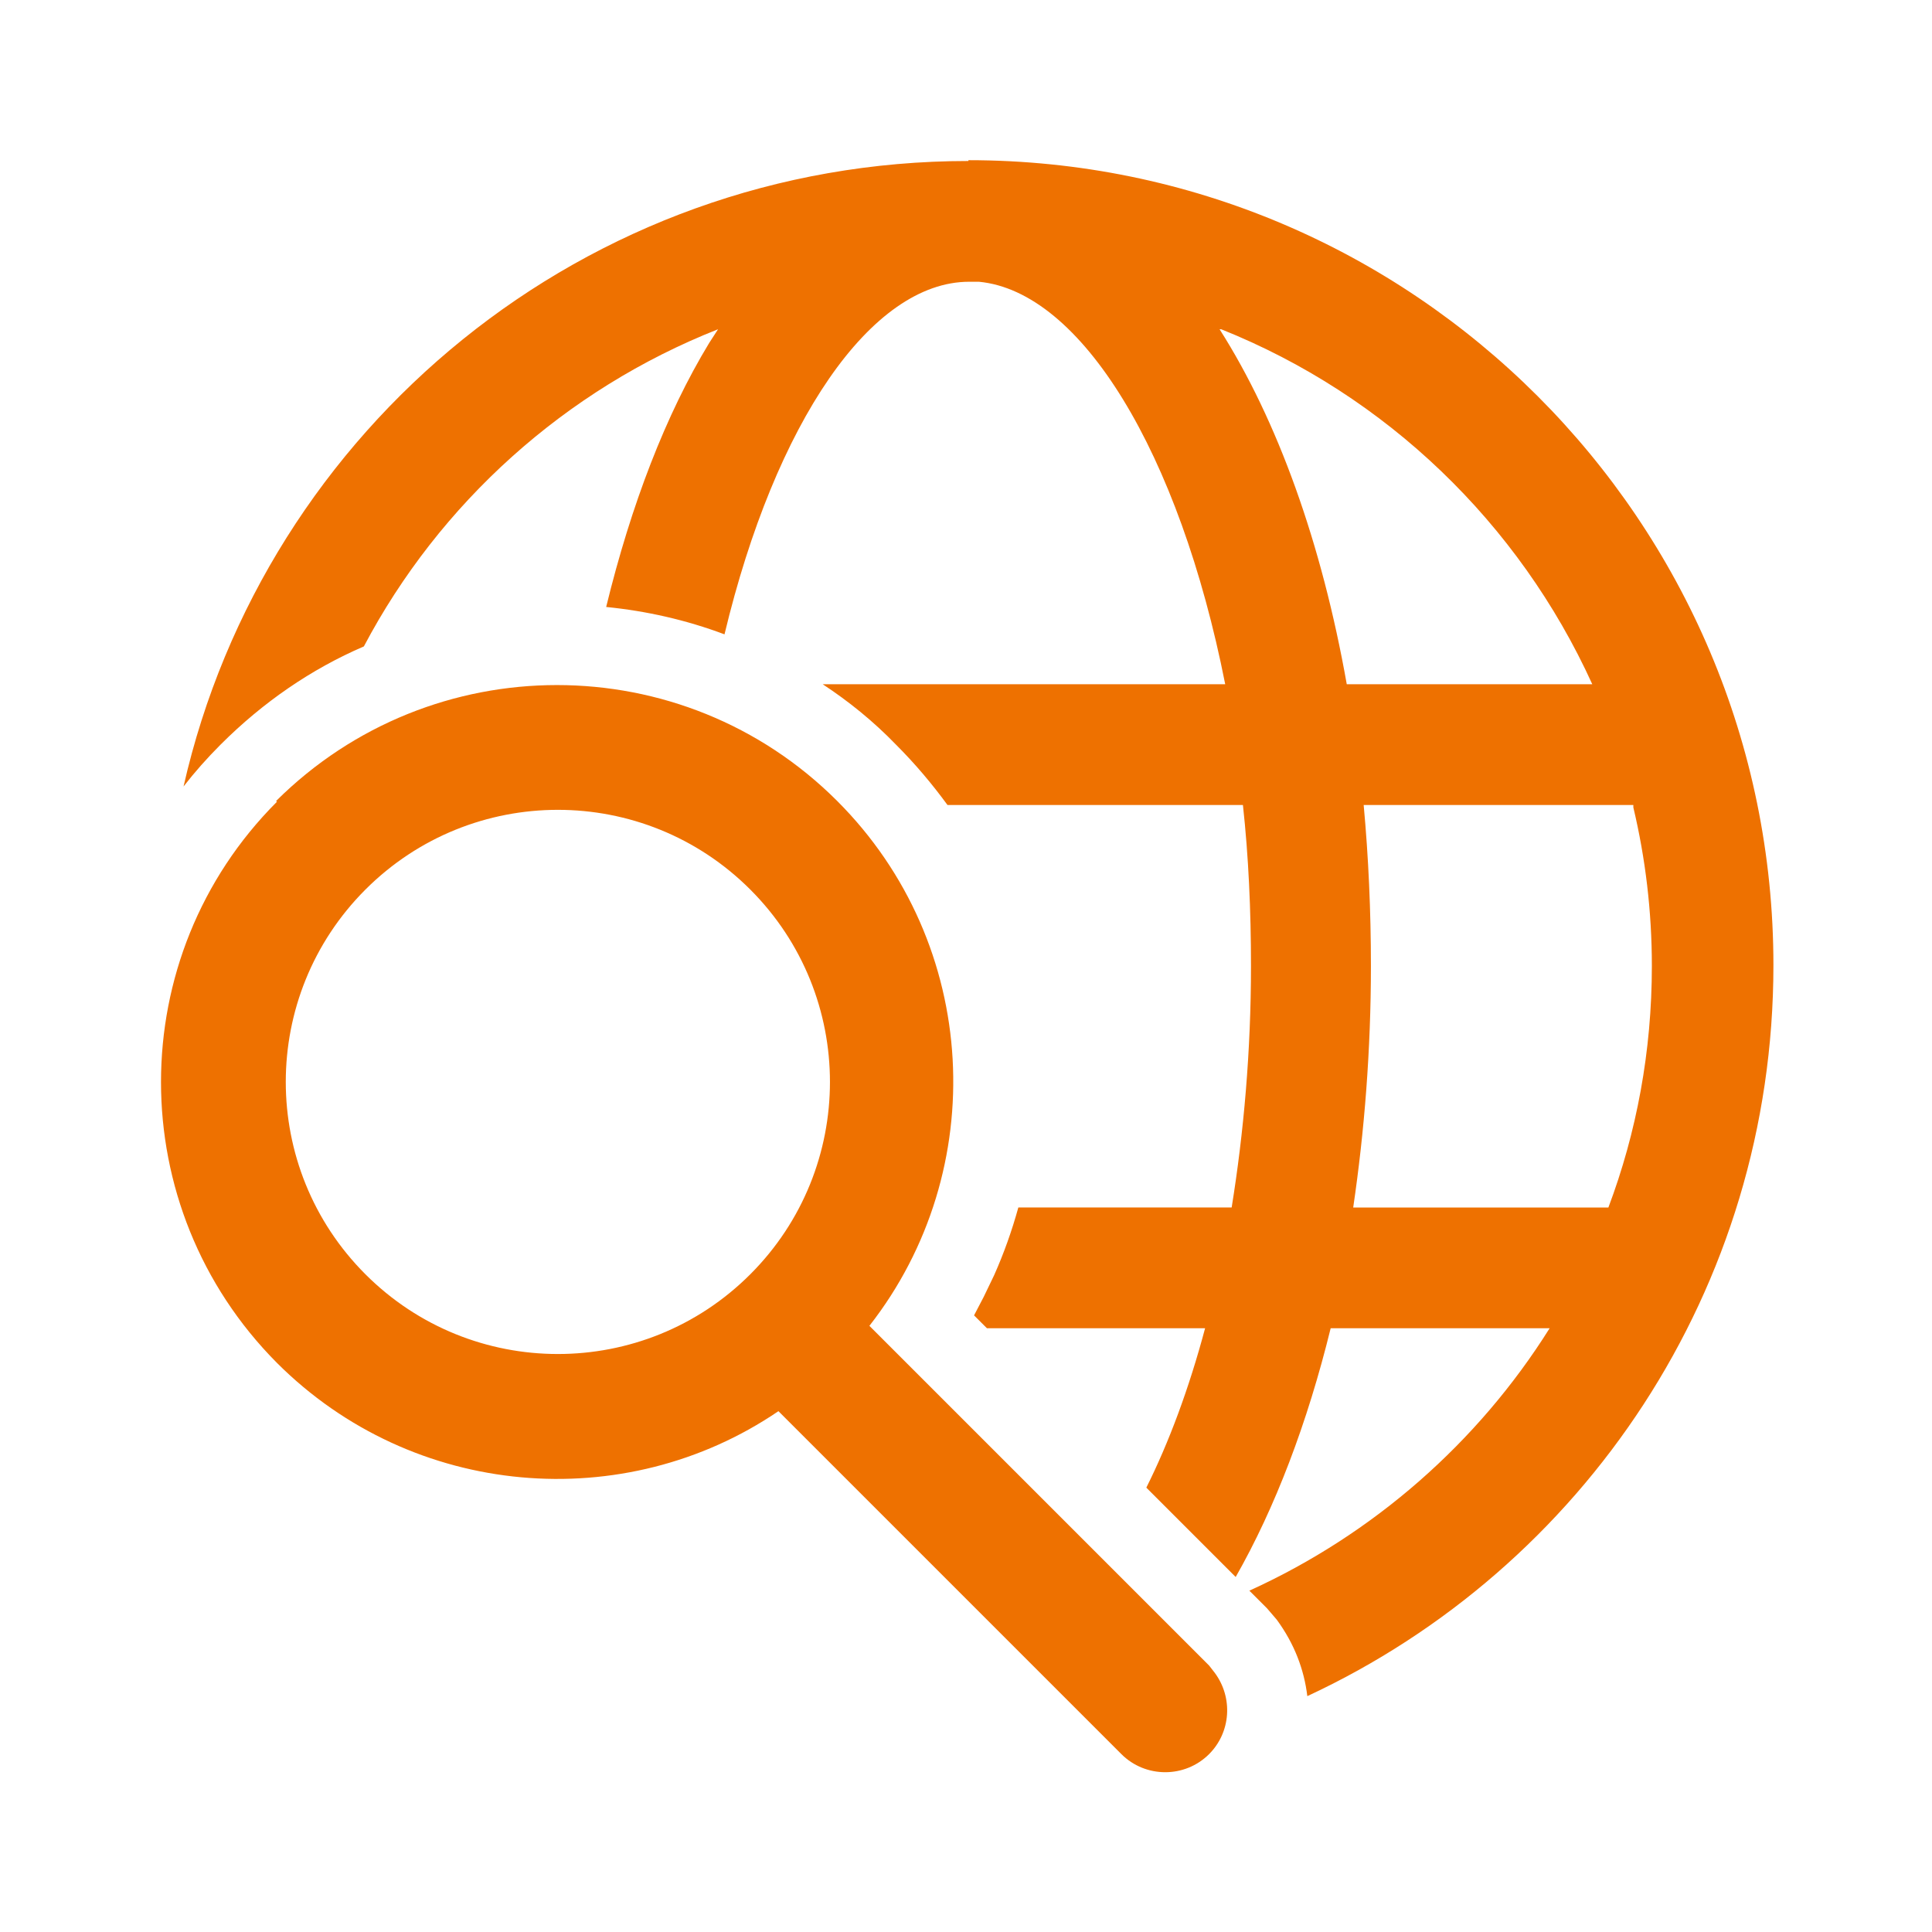
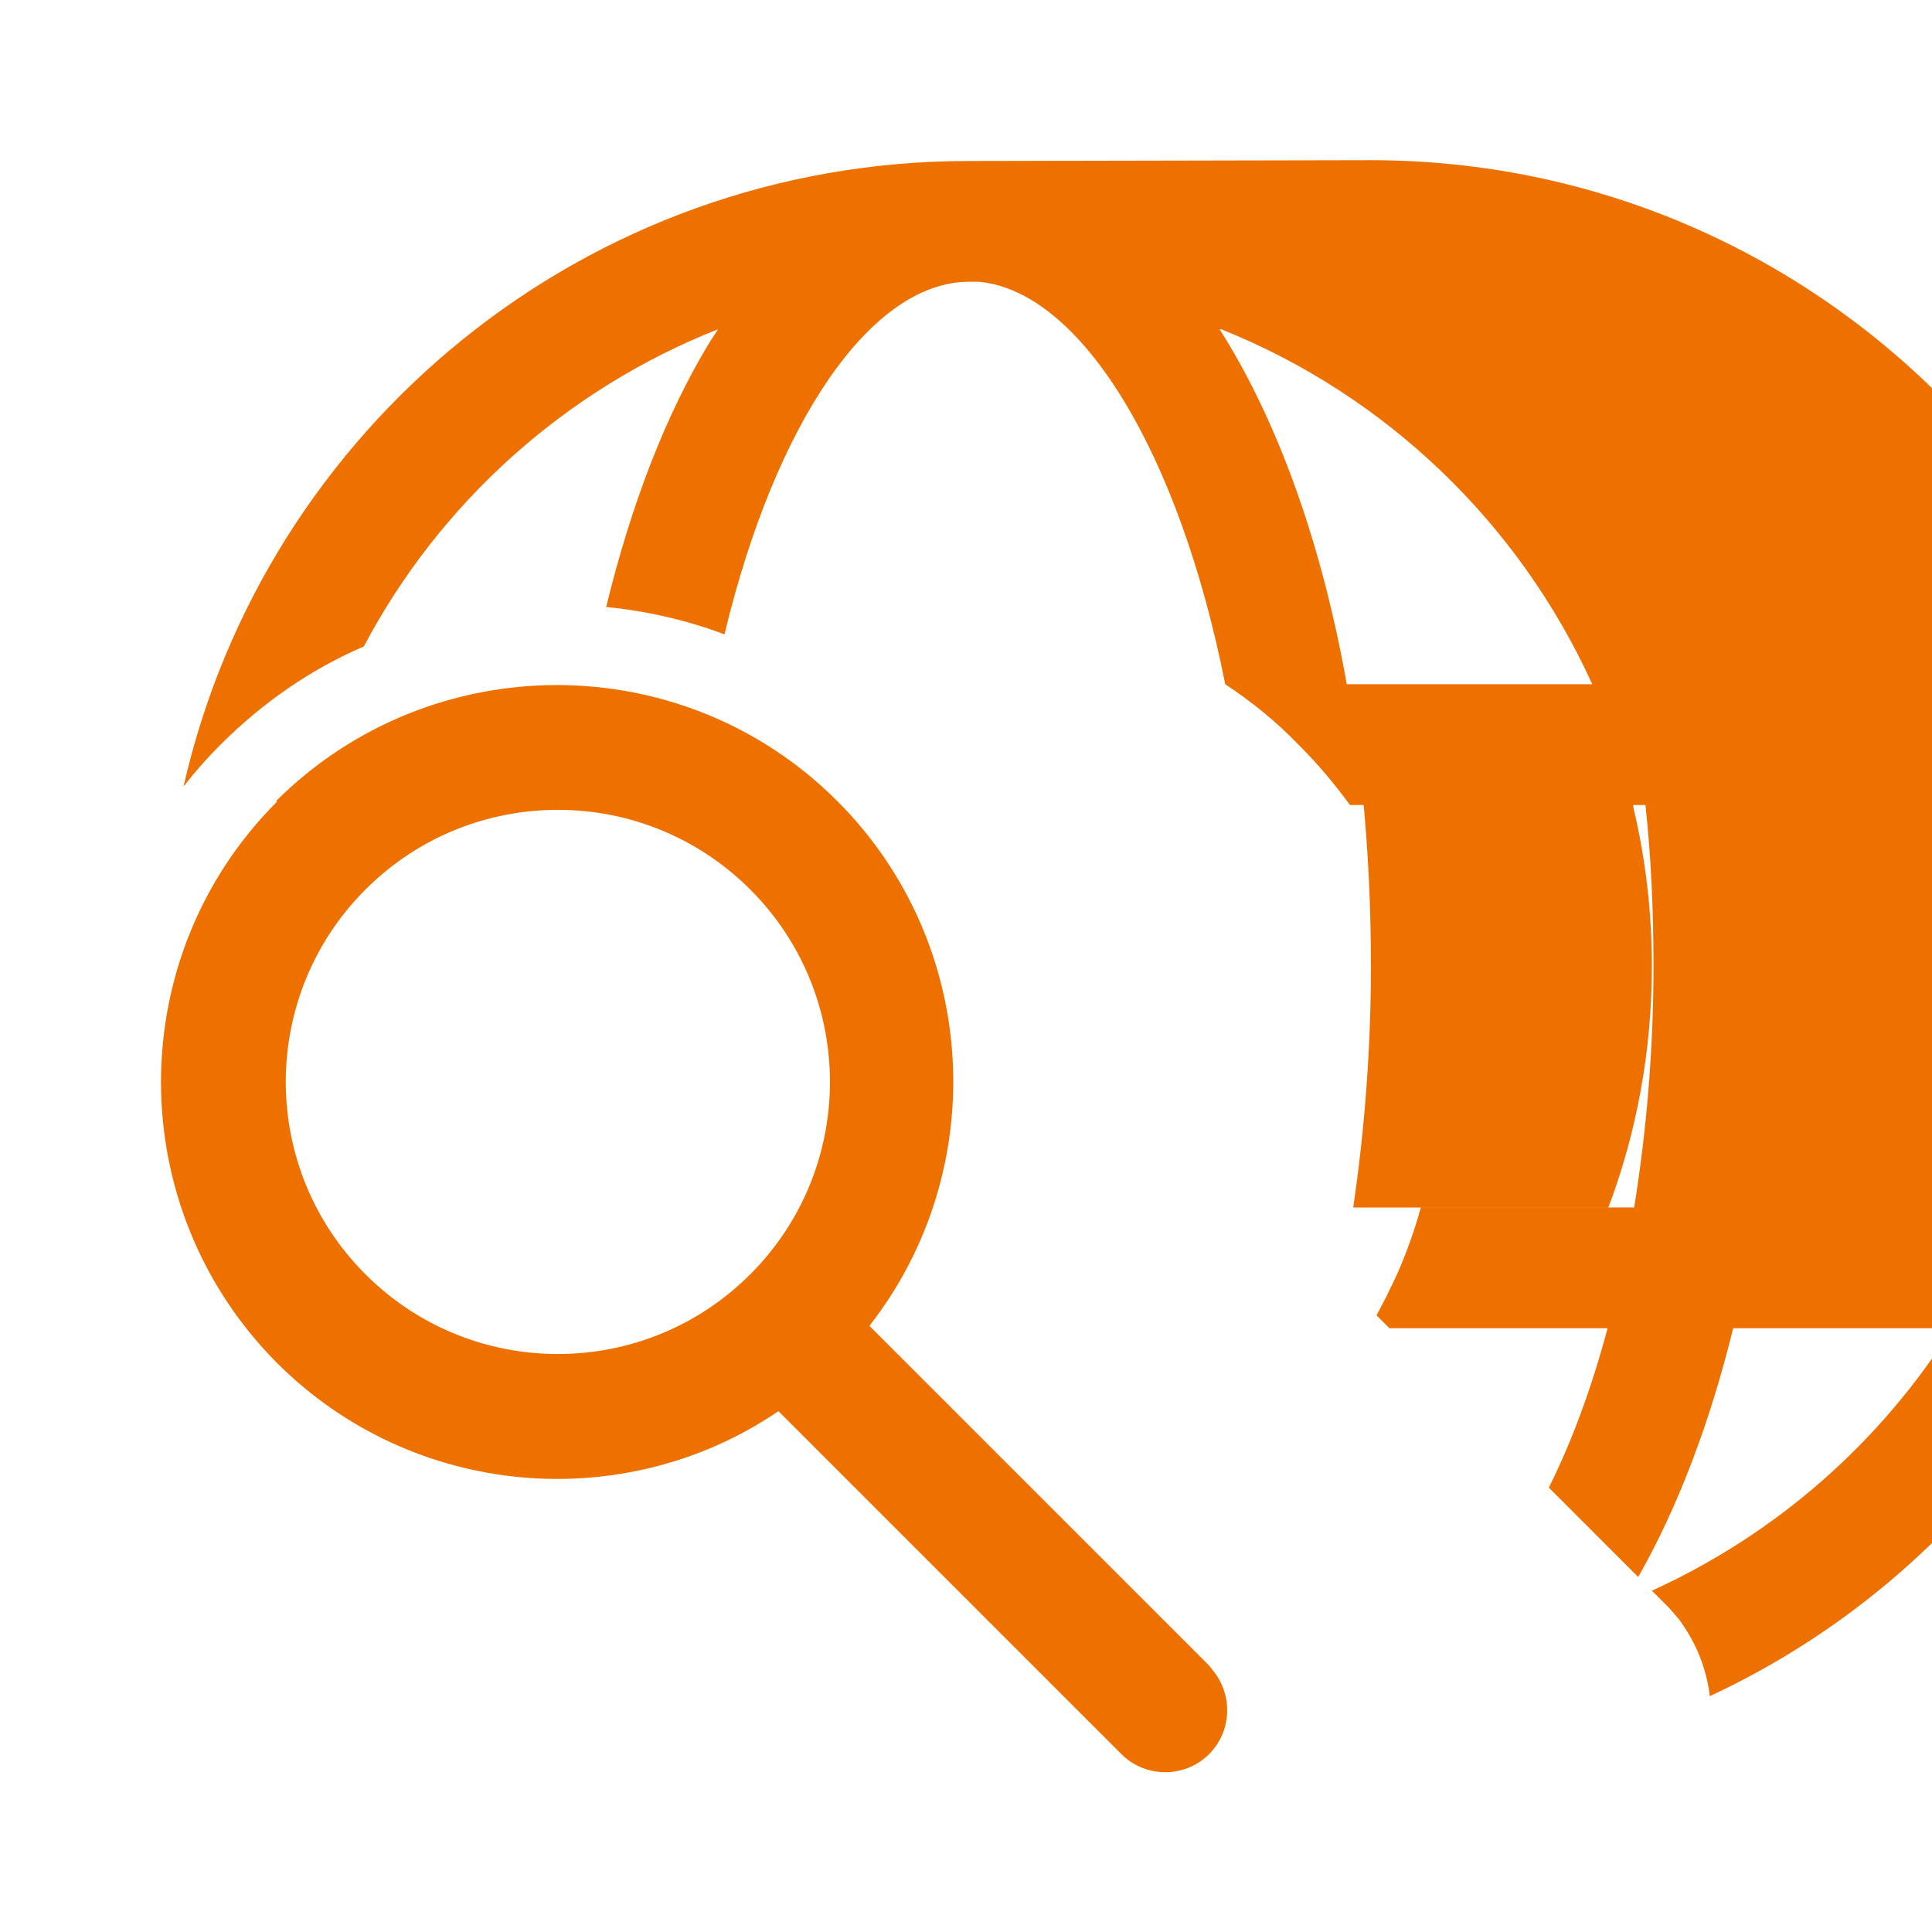
<svg xmlns="http://www.w3.org/2000/svg" id="Layer_1" data-name="Layer 1" viewBox="0 0 24 24">
  <defs>
    <style>
      .cls-1 {
        fill: #ee7100;
      }
    </style>
  </defs>
-   <path class="cls-1" d="M3.44,9.96c-1.92,1.92-1.92,5.04,0,6.97,1.69,1.69,4.32,1.9,6.23.6l4.26,4.26c.3.3.79.3,1.09,0,.27-.27.3-.7.07-1.01l-.07-.09-4.22-4.22c1.51-1.93,1.38-4.74-.4-6.52-1.92-1.92-5.04-1.92-6.97,0ZM12.03,2c-4.76,0-8.74,3.32-9.75,7.77.14-.18.29-.35.46-.52.53-.53,1.13-.94,1.78-1.22.94-1.78,2.5-3.19,4.4-3.94l-.11.17c-.54.89-.97,2.01-1.28,3.28.5.05.99.16,1.47.34.63-2.63,1.82-4.38,3.04-4.38h.12c1.27.12,2.49,2.12,3.06,5h-5c.32.21.63.46.91.75.24.24.45.49.64.75h3.67c.07.64.1,1.31.1,2,0,1.06-.09,2.07-.24,3h-2.65c-.08.29-.18.57-.3.84l-.13.27-.12.23.16.16h2.71c-.2.75-.45,1.42-.73,1.98l1.11,1.11c.49-.86.89-1.91,1.18-3.09h2.72c-.89,1.42-2.19,2.56-3.73,3.26l.22.22.12.14c.22.3.34.62.38.95,3.42-1.59,5.79-5.05,5.79-9.08,0-5.52-4.48-10-10-10ZM9.32,11.05c1.32,1.32,1.32,3.46,0,4.78-1.32,1.32-3.46,1.32-4.78,0-1.32-1.32-1.32-3.46,0-4.78,1.32-1.32,3.46-1.32,4.78,0ZM16.93,10h3.36s0,.03,0,.03c.15.63.23,1.29.23,1.97,0,1.06-.19,2.07-.54,3h-3.17c.14-.95.22-1.96.22-3,0-.68-.03-1.35-.09-2ZM15.15,4.09h.02c2.05.82,3.7,2.41,4.61,4.41h-3.05c-.31-1.75-.86-3.28-1.58-4.41Z" />
+   <path class="cls-1" d="M3.44,9.96c-1.92,1.92-1.92,5.04,0,6.97,1.69,1.69,4.32,1.9,6.23.6l4.26,4.26c.3.3.79.3,1.09,0,.27-.27.3-.7.07-1.01l-.07-.09-4.22-4.22c1.51-1.93,1.38-4.74-.4-6.52-1.92-1.92-5.04-1.92-6.97,0ZM12.03,2c-4.76,0-8.74,3.32-9.75,7.77.14-.18.29-.35.46-.52.53-.53,1.13-.94,1.78-1.22.94-1.78,2.5-3.19,4.4-3.94l-.11.17c-.54.89-.97,2.01-1.28,3.28.5.05.99.16,1.47.34.63-2.63,1.82-4.38,3.04-4.38h.12c1.27.12,2.49,2.12,3.06,5c.32.21.63.46.91.75.24.24.45.49.64.75h3.67c.07.64.1,1.31.1,2,0,1.06-.09,2.07-.24,3h-2.65c-.08.29-.18.57-.3.84l-.13.27-.12.23.16.16h2.71c-.2.75-.45,1.42-.73,1.98l1.11,1.11c.49-.86.89-1.91,1.18-3.09h2.72c-.89,1.42-2.19,2.56-3.73,3.26l.22.22.12.14c.22.3.34.62.38.95,3.42-1.59,5.79-5.05,5.79-9.08,0-5.52-4.48-10-10-10ZM9.32,11.05c1.32,1.32,1.32,3.46,0,4.78-1.32,1.32-3.46,1.32-4.78,0-1.32-1.32-1.32-3.46,0-4.78,1.32-1.32,3.46-1.32,4.78,0ZM16.93,10h3.36s0,.03,0,.03c.15.63.23,1.29.23,1.97,0,1.06-.19,2.07-.54,3h-3.17c.14-.95.22-1.96.22-3,0-.68-.03-1.35-.09-2ZM15.15,4.09h.02c2.05.82,3.7,2.41,4.61,4.41h-3.05c-.31-1.75-.86-3.28-1.58-4.41Z" />
</svg>